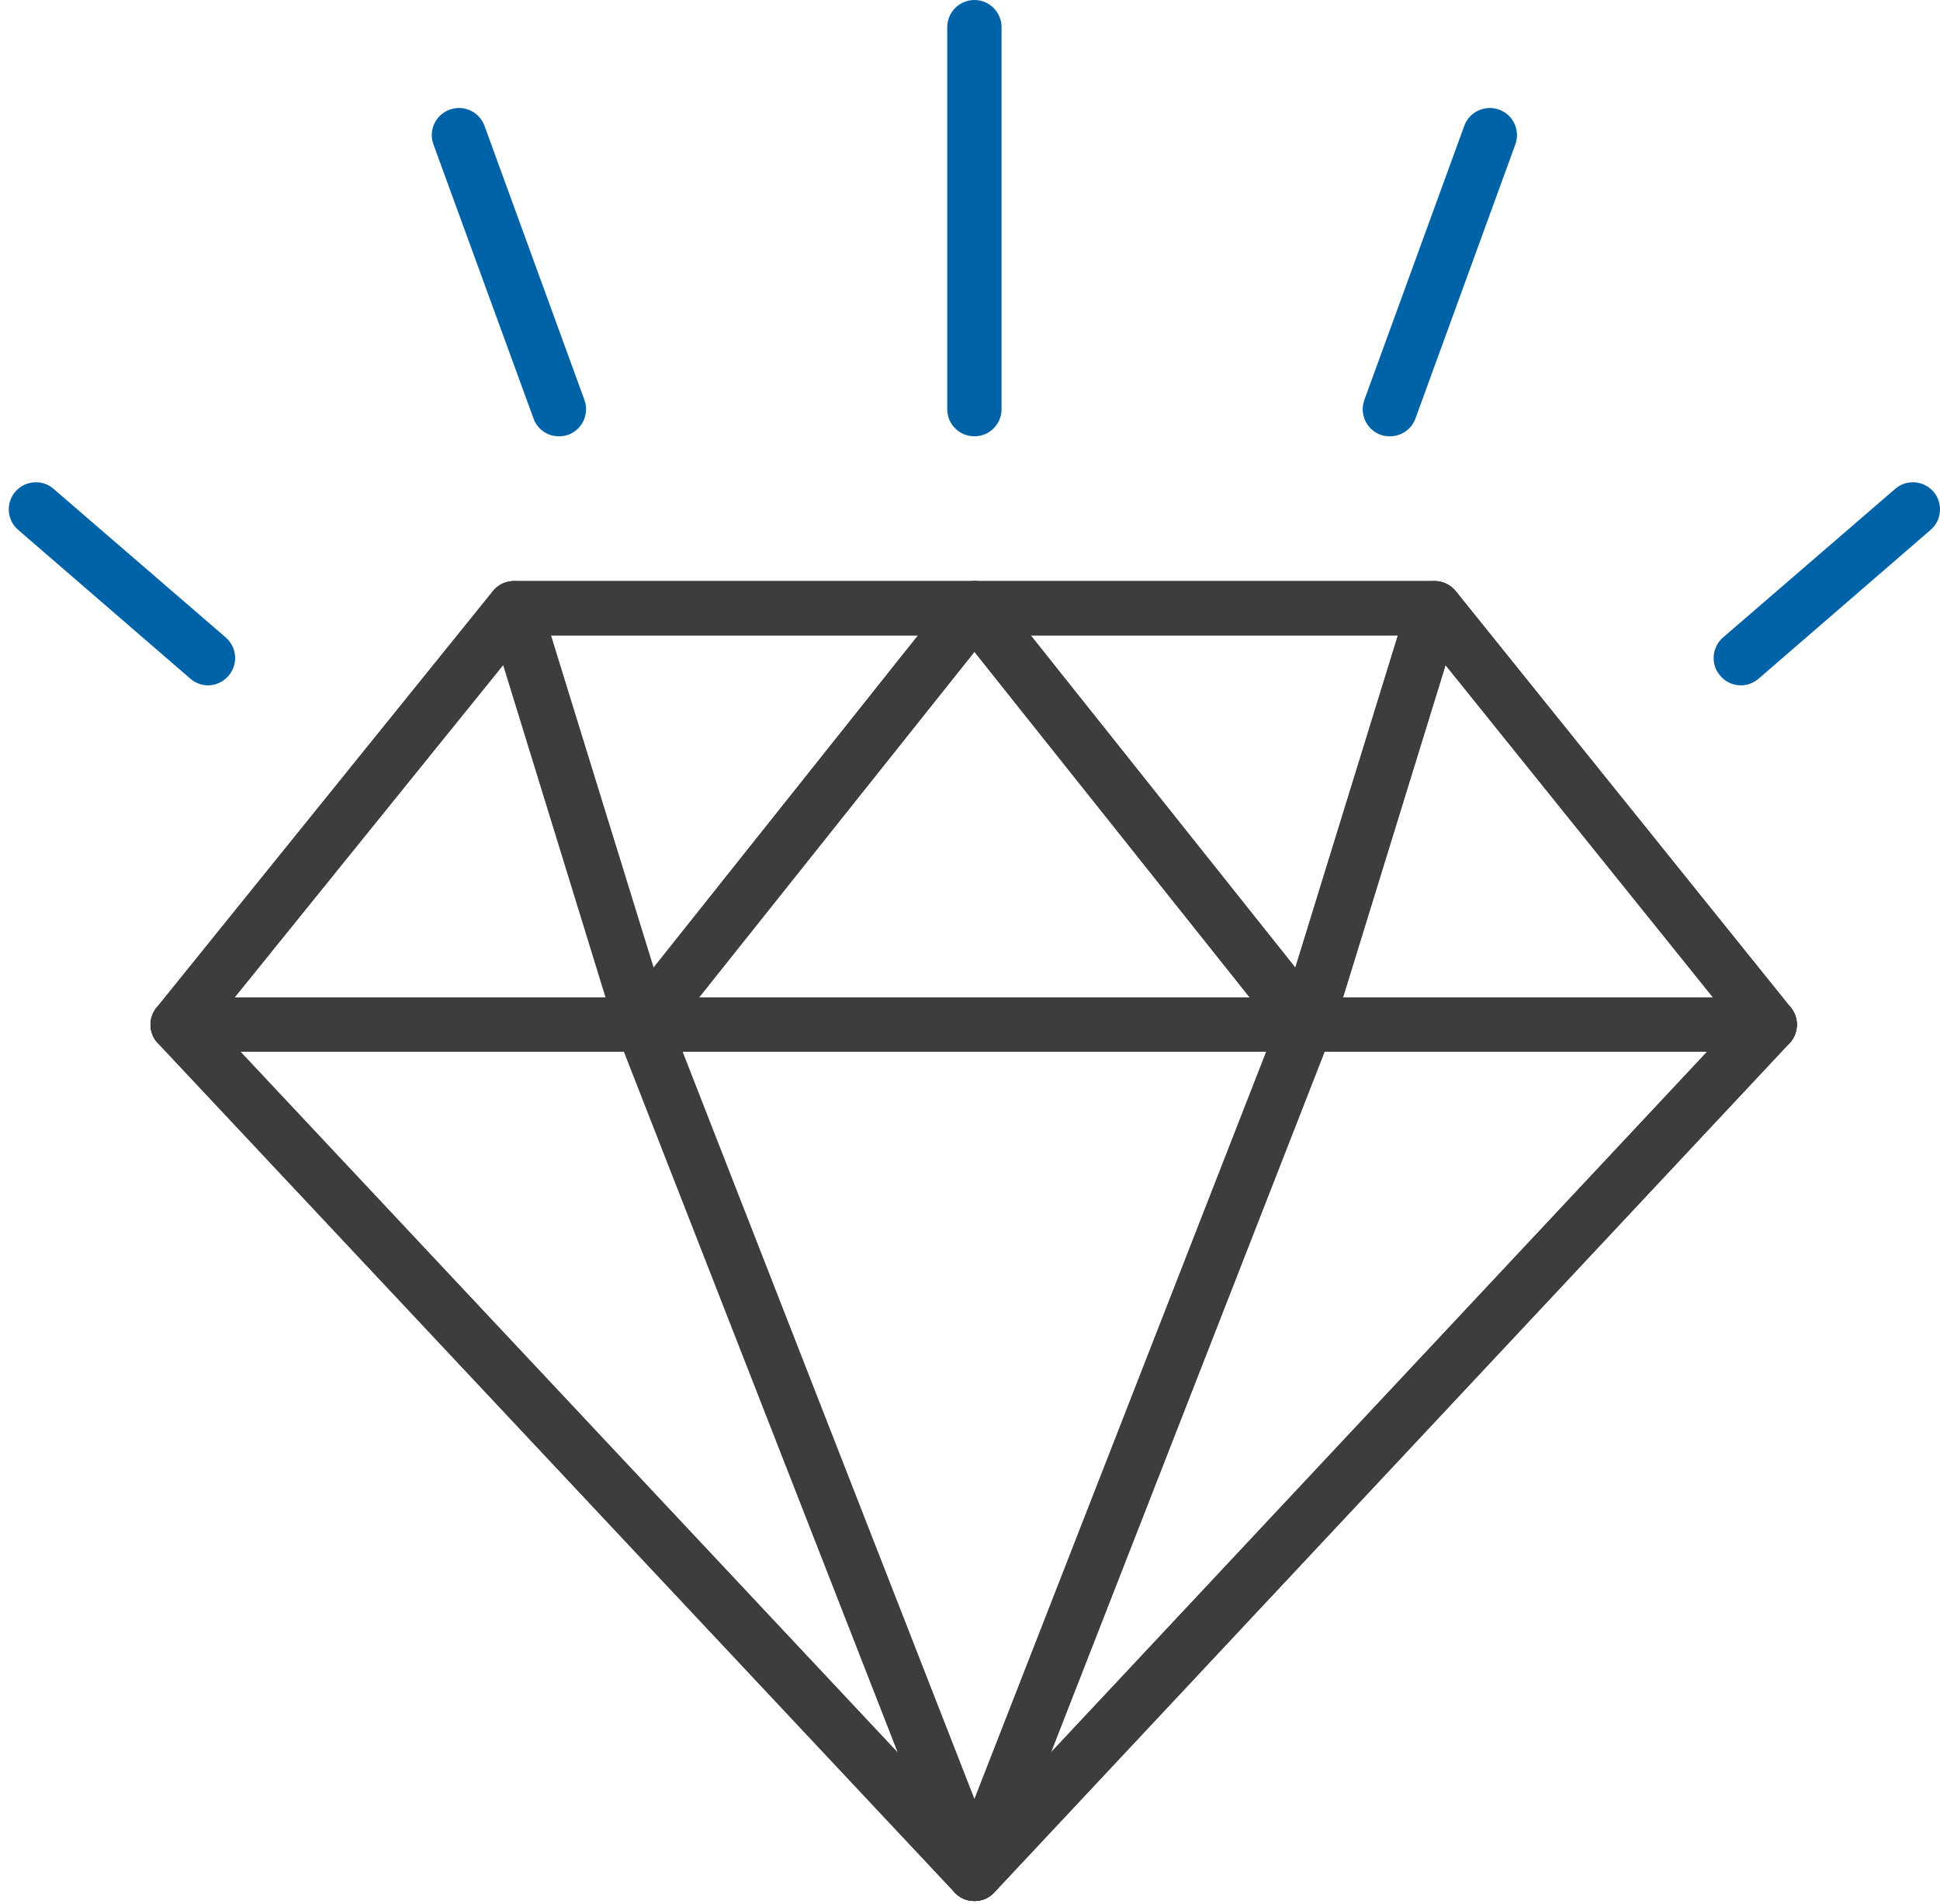
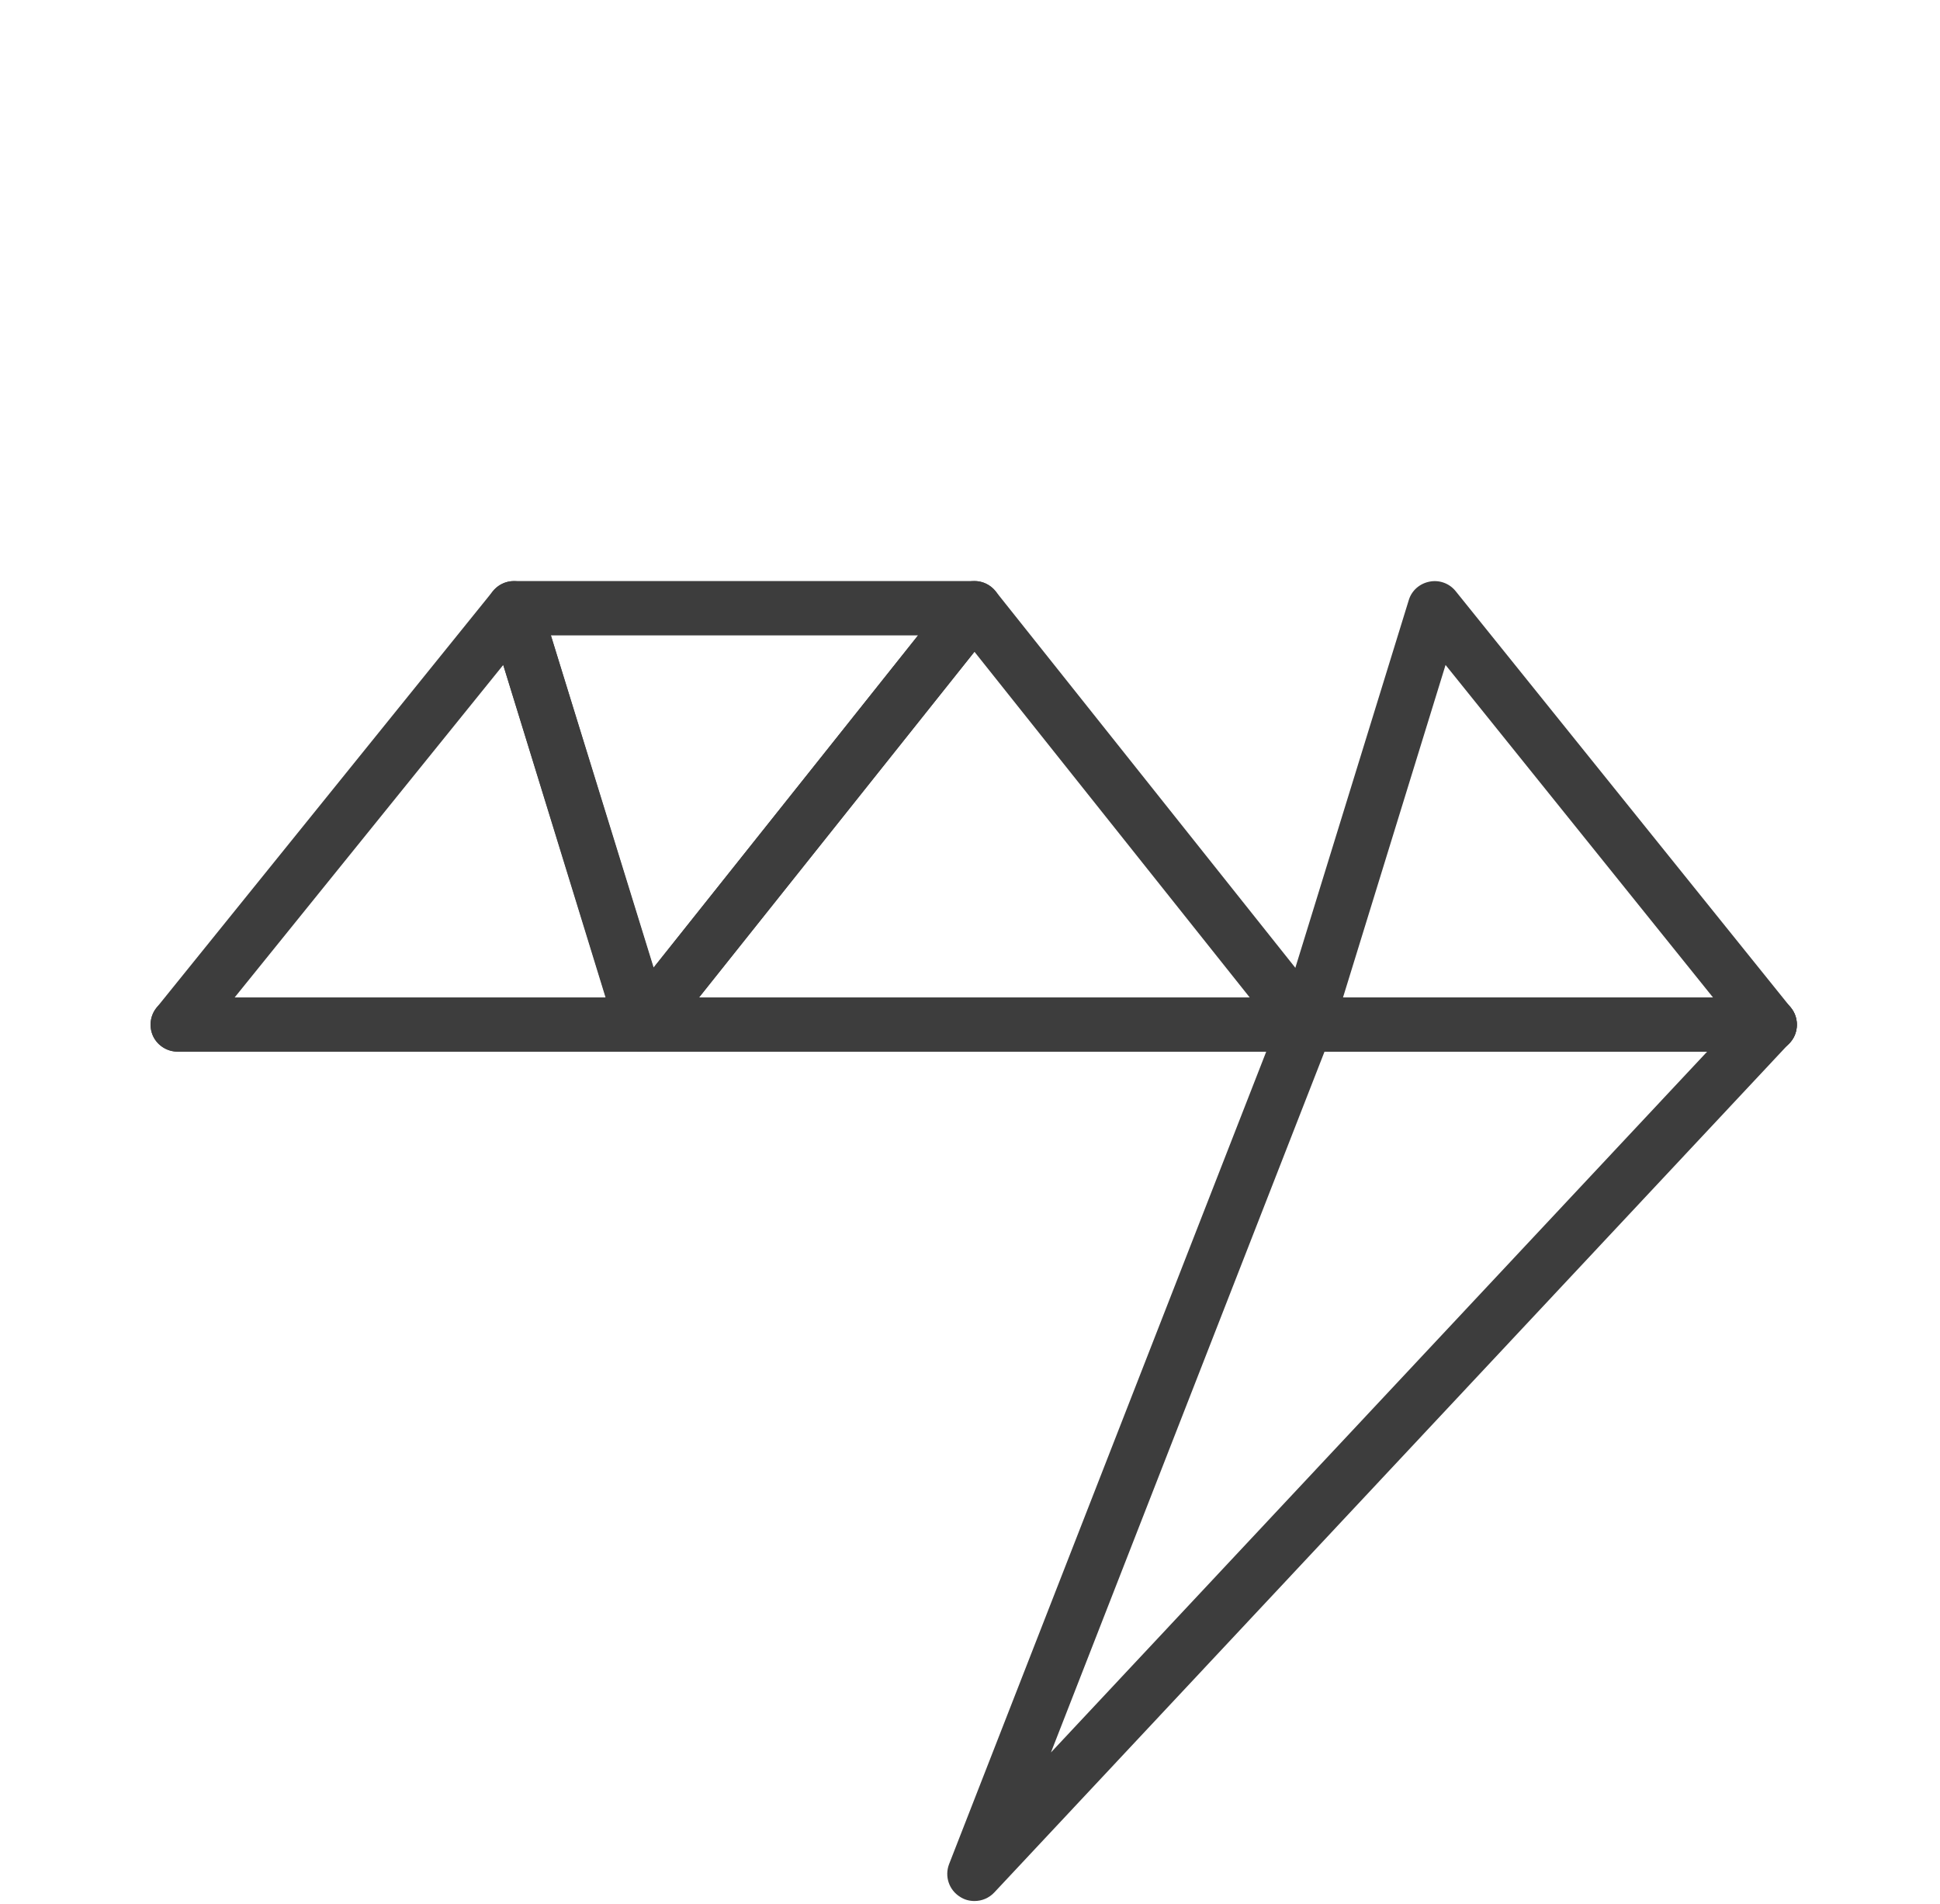
<svg xmlns="http://www.w3.org/2000/svg" width="53" height="52" viewBox="0 0 53 52" fill="none">
-   <path d="M5.685 18.719C5.508 18.719 5.336 18.656 5.201 18.537L0.498 14.474C0.185 14.208 0.154 13.74 0.419 13.427C0.69 13.12 1.159 13.083 1.466 13.354L6.169 17.412C6.477 17.682 6.513 18.151 6.242 18.458C6.096 18.63 5.888 18.719 5.685 18.719ZM15.268 11.917C14.966 11.917 14.685 11.734 14.576 11.432L11.841 3.943C11.701 3.557 11.899 3.135 12.284 2.995C12.669 2.854 13.097 3.052 13.237 3.438L15.966 10.922C16.107 11.307 15.909 11.734 15.524 11.875C15.44 11.906 15.352 11.917 15.268 11.917ZM26.622 11.917C26.211 11.917 25.878 11.588 25.878 11.177V0.745C25.878 0.333 26.211 0 26.622 0C27.029 0 27.362 0.333 27.362 0.745V11.177C27.362 11.588 27.029 11.917 26.622 11.917ZM47.56 18.719C47.352 18.719 47.143 18.63 46.998 18.458C46.727 18.151 46.763 17.682 47.071 17.412L51.774 13.354C52.086 13.083 52.55 13.12 52.821 13.427C53.086 13.74 53.055 14.208 52.742 14.474L48.044 18.537C47.904 18.656 47.732 18.719 47.56 18.719ZM37.971 11.917C37.888 11.917 37.8 11.906 37.716 11.875C37.331 11.734 37.133 11.307 37.274 10.922L40.003 3.438C40.143 3.052 40.571 2.854 40.956 2.995C41.341 3.135 41.539 3.557 41.399 3.943L38.669 11.432C38.56 11.734 38.274 11.917 37.971 11.917Z" fill="#0063A8" />
  <path d="M19.096 27.245H34.143L26.622 17.802L19.096 27.245ZM35.68 28.724H17.56C17.279 28.724 17.018 28.563 16.893 28.307C16.768 28.052 16.805 27.745 16.982 27.526L26.039 16.151C26.18 15.974 26.393 15.87 26.622 15.87C26.846 15.87 27.06 15.974 27.201 16.151L36.258 27.526C36.435 27.745 36.471 28.052 36.346 28.307C36.227 28.563 35.966 28.724 35.68 28.724Z" fill="#3D3D3D" />
-   <path d="M18.648 28.724L26.622 49.141L34.596 28.724H18.648ZM26.622 51.922C26.315 51.922 26.039 51.734 25.93 51.448L16.872 28.255C16.779 28.026 16.81 27.771 16.951 27.568C17.086 27.365 17.315 27.245 17.56 27.245H35.68C35.925 27.245 36.154 27.365 36.289 27.568C36.43 27.771 36.461 28.026 36.372 28.255L27.31 51.448C27.201 51.734 26.924 51.922 26.622 51.922Z" fill="#3D3D3D" />
  <path d="M36.69 27.245H46.8L39.492 18.162L36.69 27.245ZM48.346 28.724H35.685C35.451 28.724 35.227 28.615 35.086 28.427C34.945 28.234 34.904 27.99 34.977 27.766L38.487 16.391C38.565 16.13 38.784 15.938 39.055 15.886C39.32 15.833 39.596 15.932 39.768 16.146L48.925 27.521C49.102 27.745 49.138 28.047 49.018 28.307C48.893 28.563 48.633 28.724 48.346 28.724ZM6.409 27.245H16.544L13.748 18.162L6.409 27.245ZM17.55 28.724H4.857C4.57 28.724 4.31 28.563 4.185 28.307C4.065 28.047 4.102 27.74 4.279 27.521L13.466 16.146C13.638 15.932 13.914 15.833 14.18 15.886C14.451 15.938 14.669 16.13 14.753 16.391L18.258 27.766C18.331 27.99 18.289 28.234 18.149 28.427C18.008 28.615 17.784 28.724 17.55 28.724Z" fill="#3D3D3D" />
-   <path d="M6.57 28.724L24.529 47.87L17.044 28.724H6.57ZM26.622 51.922C26.419 51.922 26.221 51.844 26.081 51.688L4.315 28.49C4.112 28.276 4.055 27.964 4.174 27.693C4.294 27.422 4.56 27.245 4.857 27.245H17.549C17.857 27.245 18.133 27.432 18.242 27.714L27.31 50.911C27.44 51.245 27.315 51.62 27.018 51.807C26.893 51.886 26.758 51.922 26.622 51.922Z" fill="#3D3D3D" />
  <path d="M15.05 17.354L17.857 26.427L25.081 17.354H15.05ZM17.56 28.724C17.513 28.724 17.471 28.724 17.425 28.714C17.154 28.662 16.935 28.469 16.852 28.203L13.336 16.828C13.263 16.604 13.305 16.36 13.445 16.172C13.586 15.985 13.805 15.87 14.044 15.87H26.623C26.904 15.87 27.164 16.031 27.289 16.292C27.414 16.547 27.378 16.849 27.201 17.073L18.138 28.448C17.998 28.625 17.784 28.724 17.56 28.724ZM36.185 28.724L28.711 47.865L46.638 28.724H36.185ZM26.623 51.922C26.482 51.922 26.346 51.886 26.227 51.807C25.925 51.62 25.8 51.245 25.93 50.911L34.987 27.714C35.102 27.432 35.373 27.245 35.68 27.245H48.346C48.643 27.245 48.909 27.422 49.029 27.693C49.143 27.964 49.091 28.276 48.888 28.49L27.164 51.688C27.018 51.844 26.82 51.922 26.623 51.922Z" fill="#3D3D3D" />
-   <path d="M28.159 17.354L35.388 26.427L38.19 17.354H28.159ZM35.685 28.724C35.461 28.724 35.248 28.625 35.102 28.448L26.039 17.073C25.862 16.849 25.826 16.547 25.951 16.292C26.076 16.031 26.336 15.87 26.623 15.87H39.196C39.43 15.87 39.649 15.985 39.789 16.172C39.93 16.36 39.972 16.604 39.904 16.828L36.394 28.203C36.31 28.469 36.091 28.662 35.821 28.714C35.774 28.724 35.727 28.724 35.685 28.724Z" fill="#3D3D3D" />
  <path d="M48.347 28.724H4.857C4.446 28.724 4.112 28.396 4.112 27.985C4.112 27.578 4.446 27.245 4.857 27.245H48.347C48.758 27.245 49.092 27.578 49.092 27.985C49.092 28.396 48.758 28.724 48.347 28.724Z" fill="#3D3D3D" />
-   <path d="M5.836 27.948L26.617 50.099L47.367 27.948L38.836 17.354H14.399L5.836 27.948ZM26.622 51.922C26.414 51.922 26.221 51.839 26.081 51.688L4.315 28.495C4.06 28.224 4.044 27.807 4.279 27.521L13.466 16.146C13.607 15.969 13.82 15.87 14.044 15.87H39.195C39.419 15.87 39.628 15.974 39.773 16.146L48.925 27.521C49.159 27.807 49.138 28.224 48.888 28.495L27.164 51.688C27.018 51.839 26.826 51.922 26.622 51.922Z" fill="#3D3D3D" />
</svg>